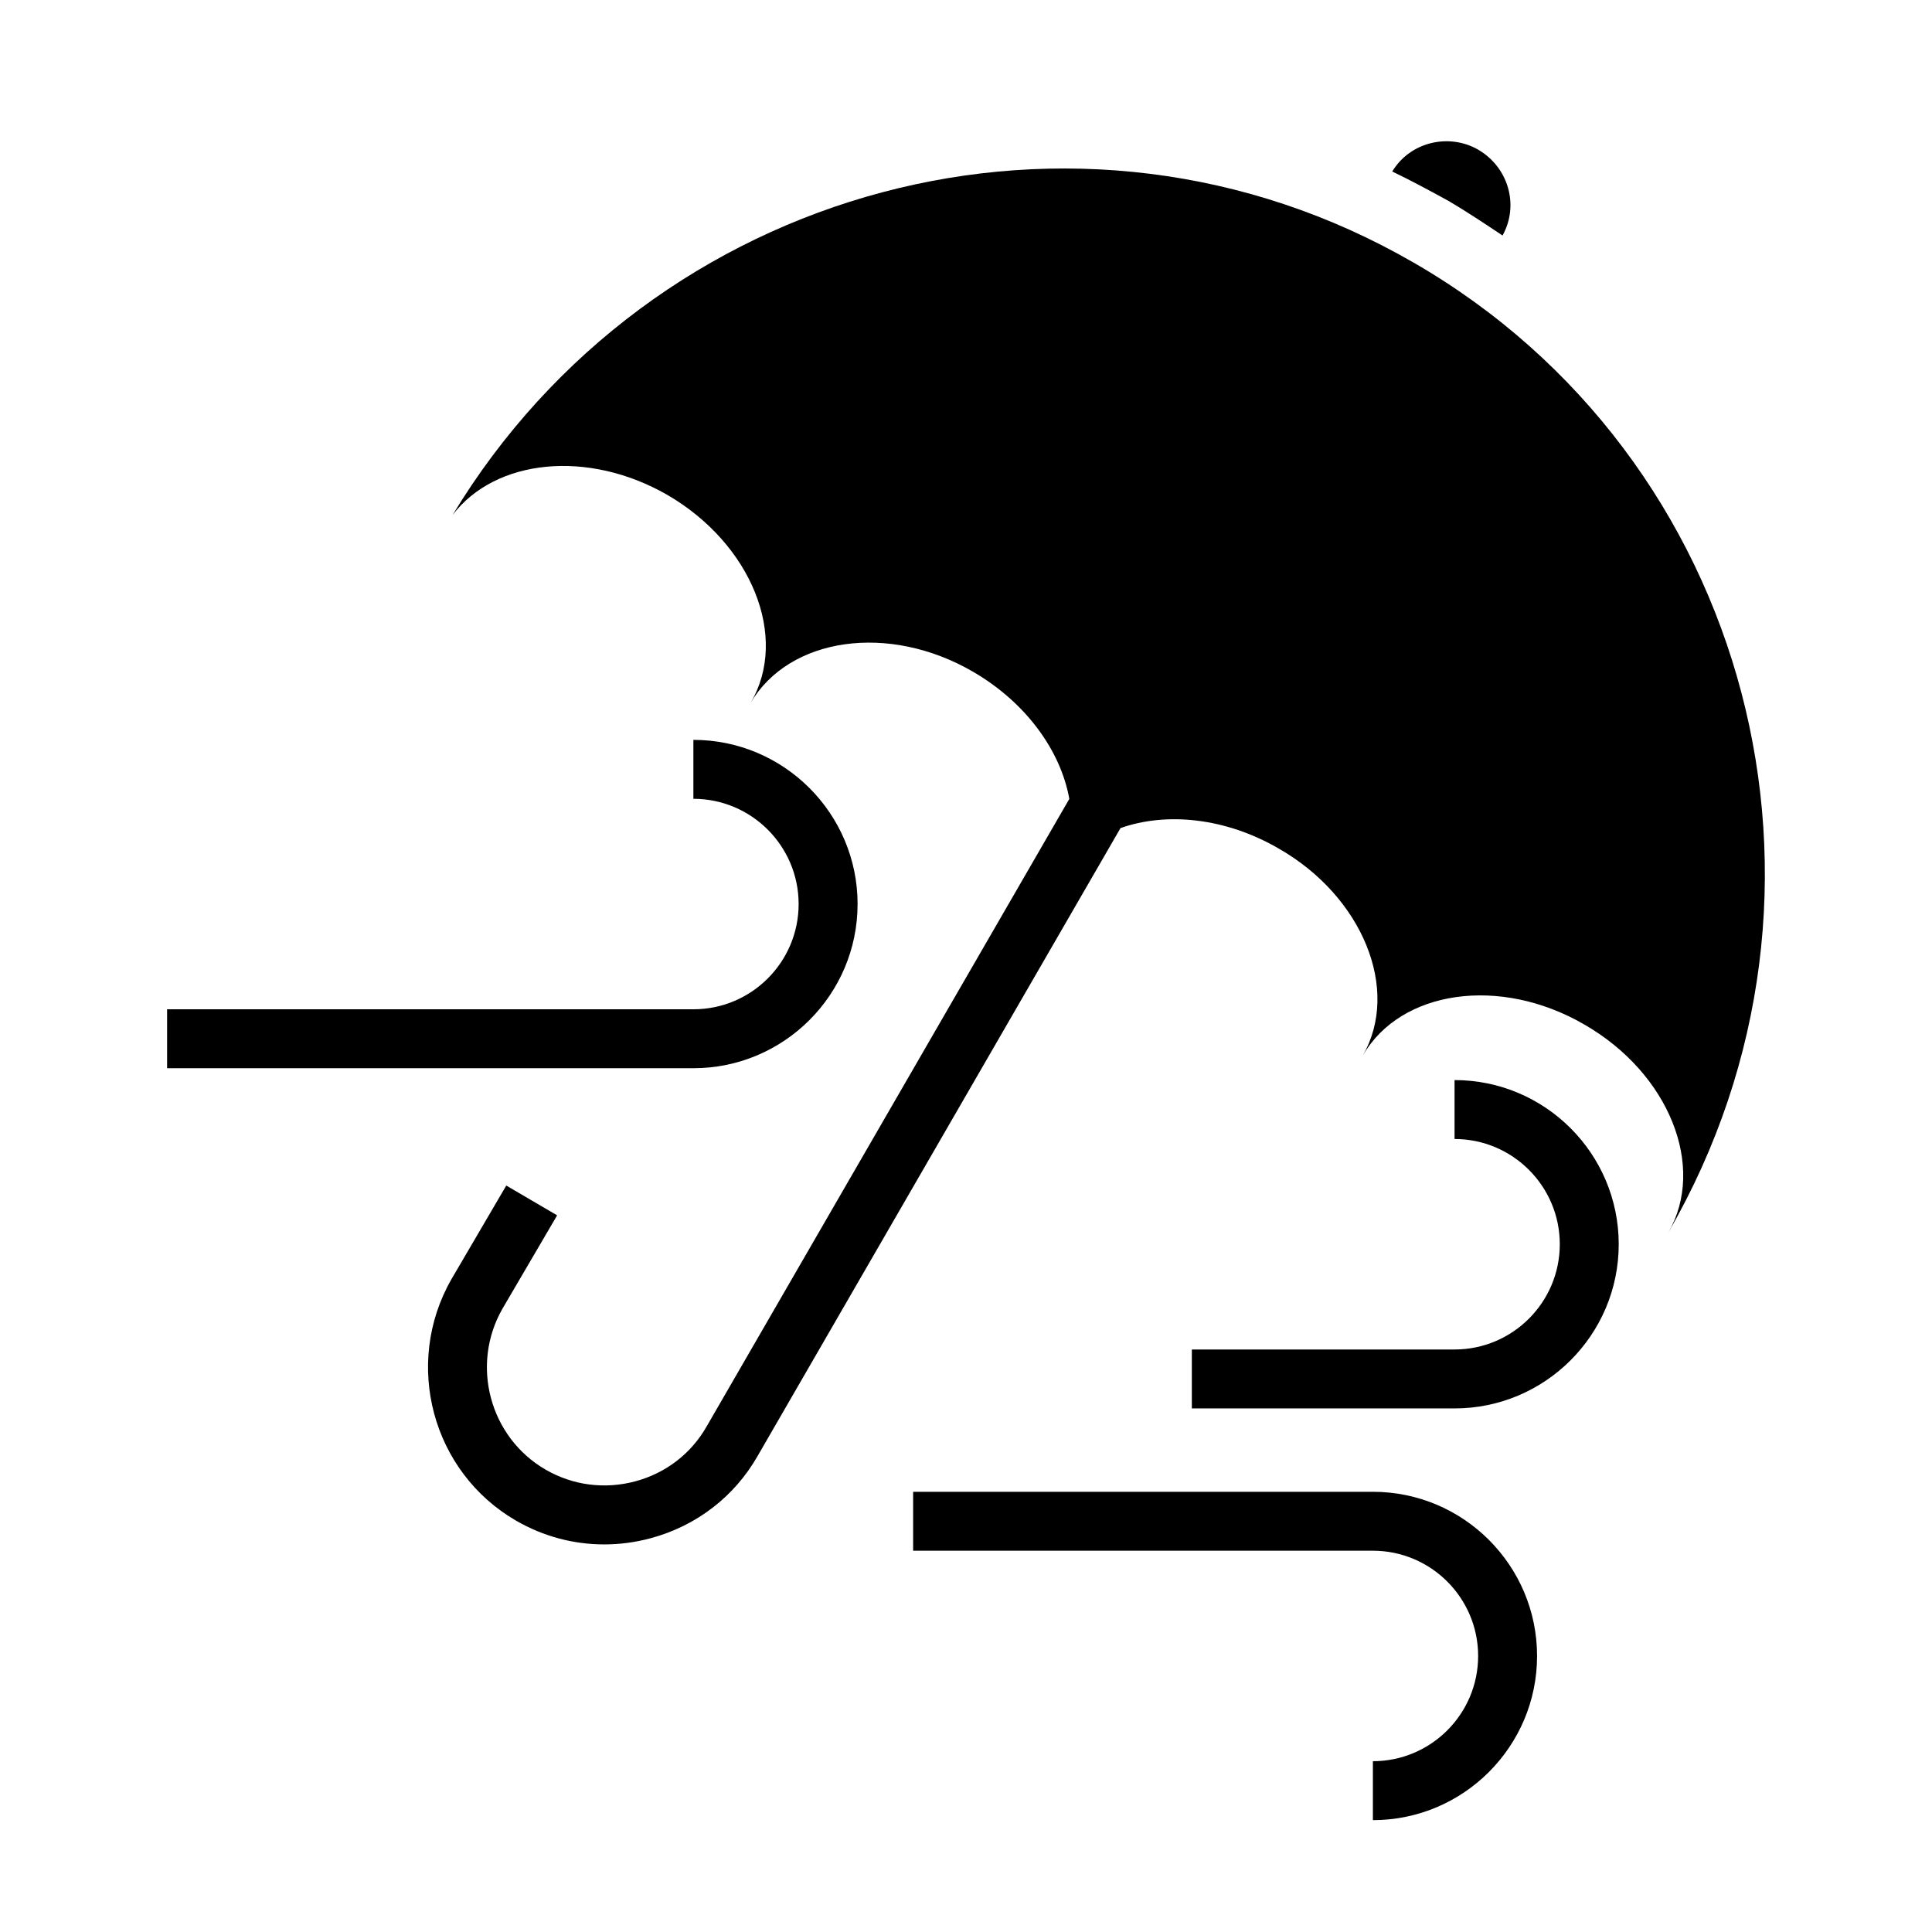
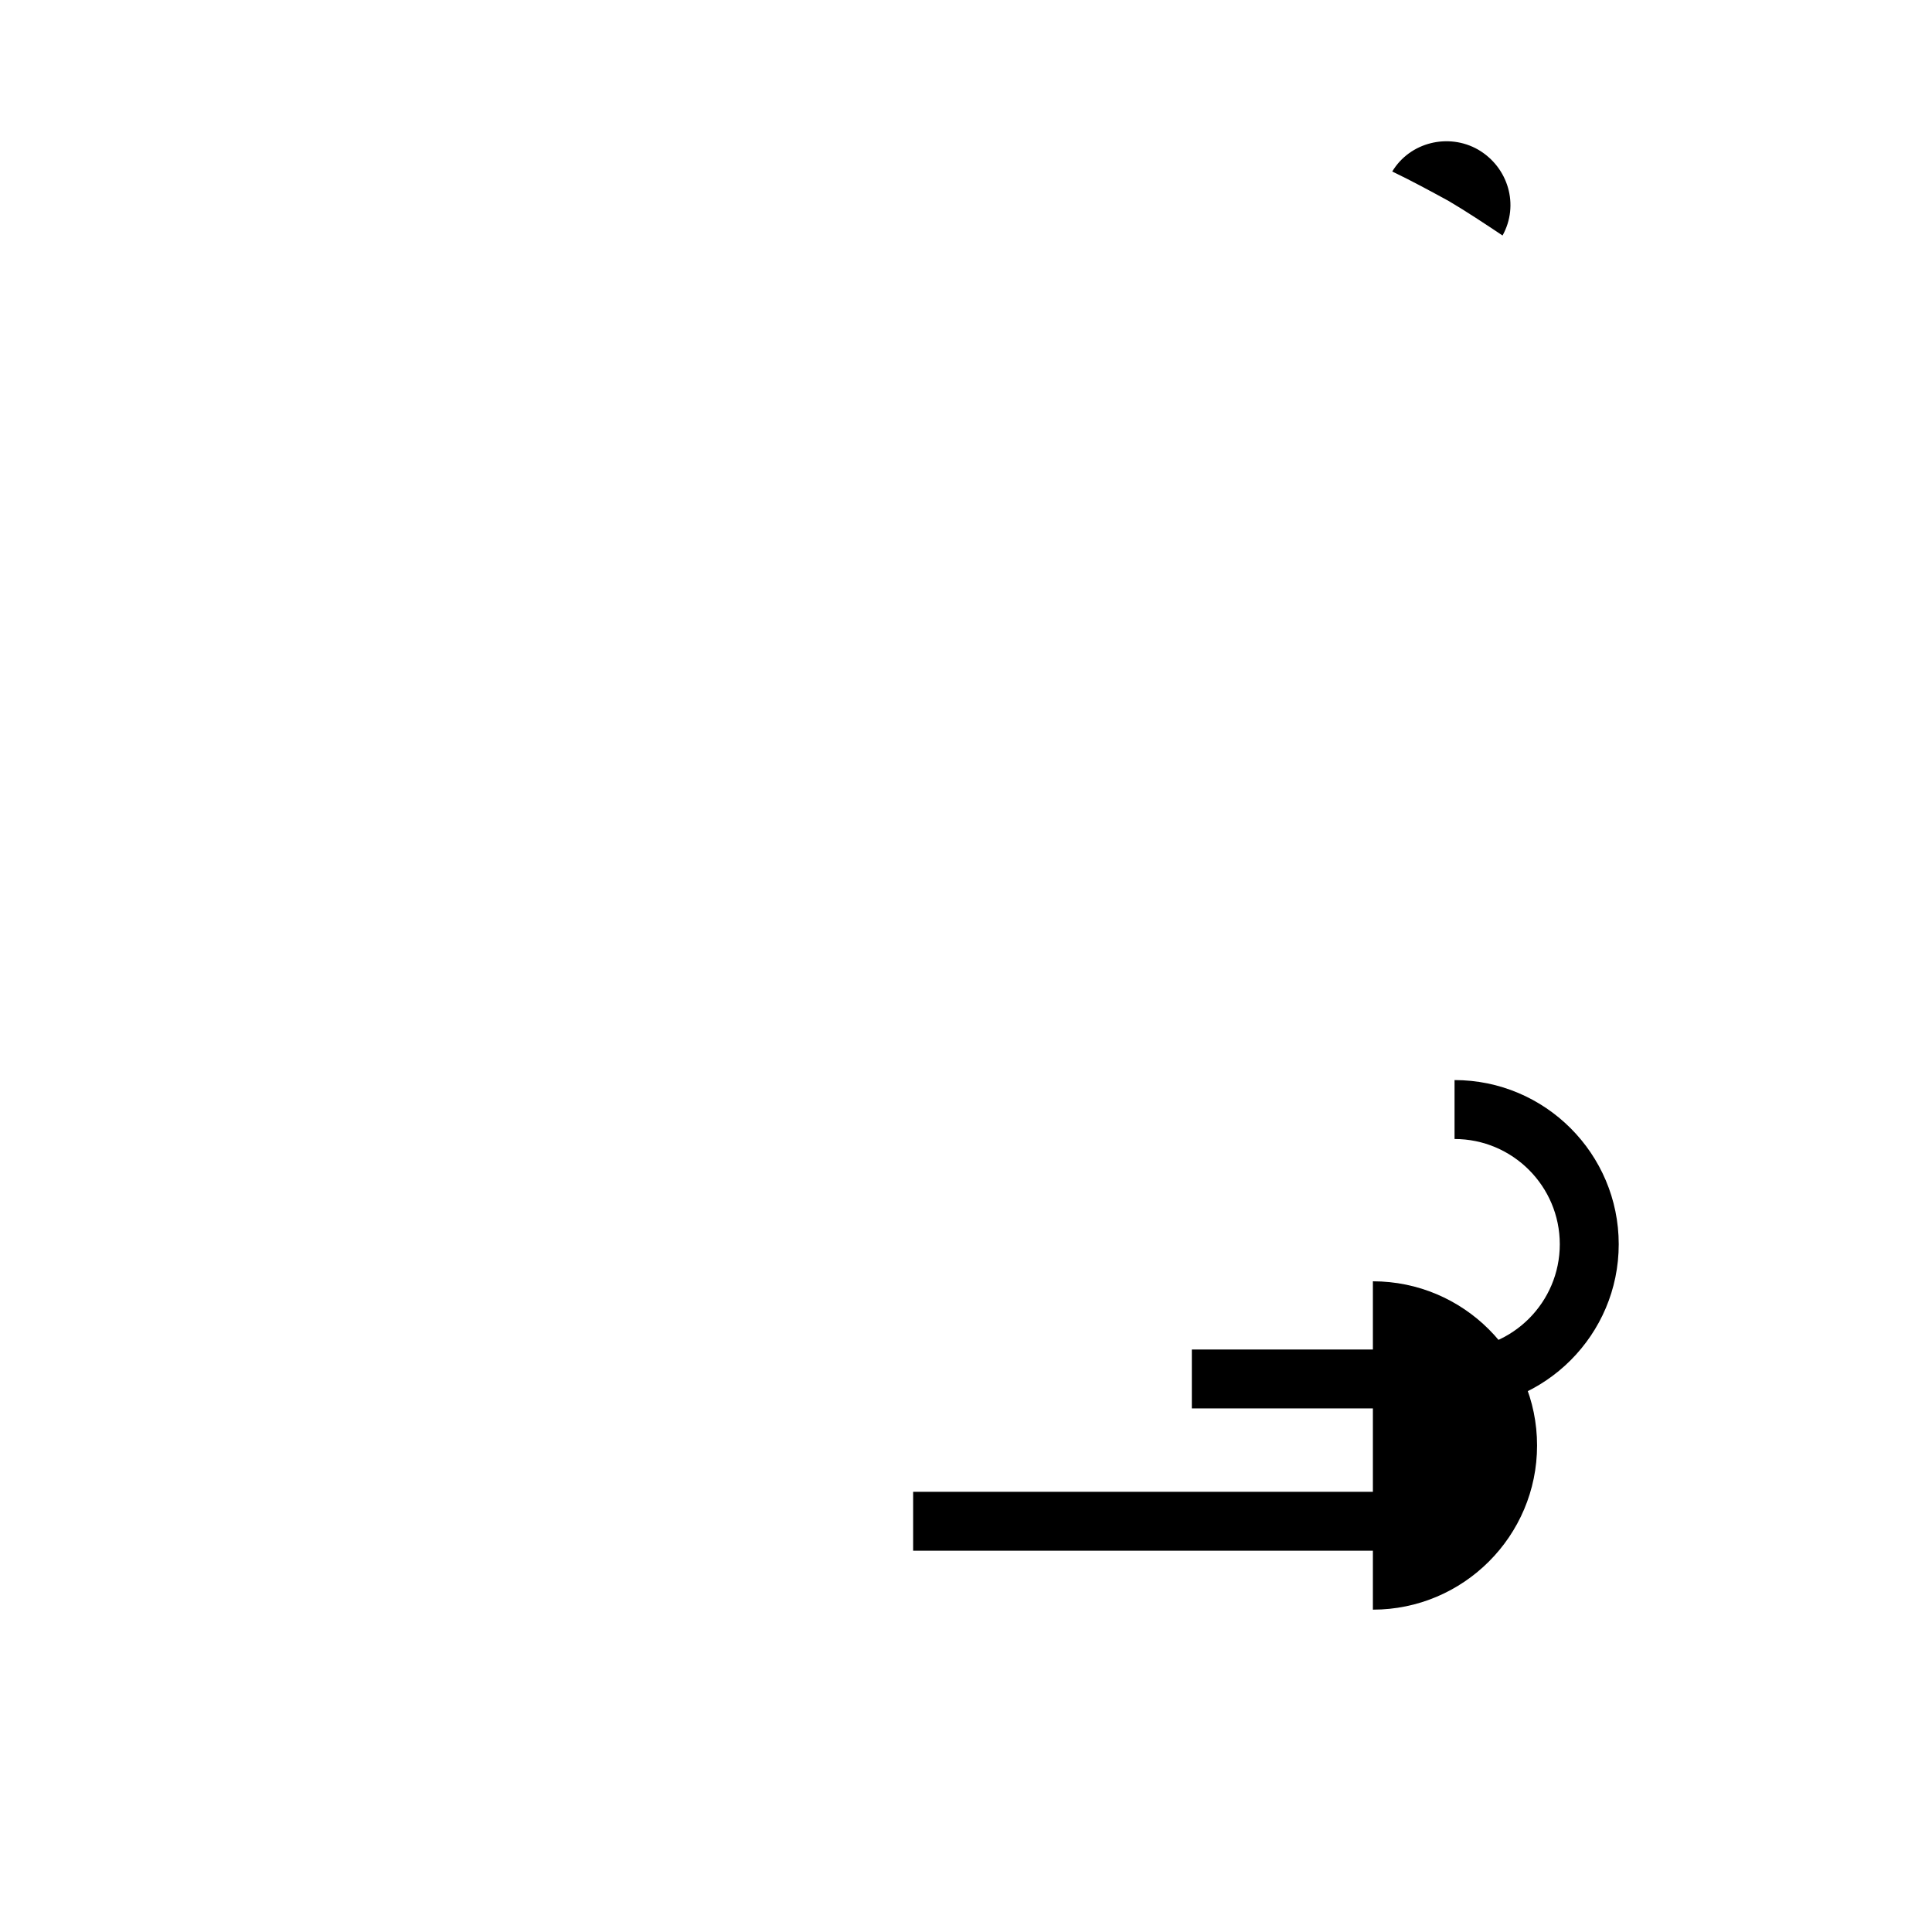
<svg xmlns="http://www.w3.org/2000/svg" fill="#000000" width="800px" height="800px" version="1.1" viewBox="144 144 512 512">
  <g>
    <path d="m542.19 206.41c4.465-8.031 1.559-18.074-6.473-22.758-7.809-4.465-18.074-2.008-22.758 5.801 5.133 2.457 10.035 5.133 14.949 7.809 4.914 2.906 9.598 6.031 14.281 9.148z" />
-     <path d="m518.54 213.55c-88.812-51.324-201.72-20.531-254.61 66.945 11.383-14.949 35.93-17.406 56.906-5.352 22.309 12.941 32.355 37.715 22.09 55.113 10.266-17.406 36.598-21.199 58.906-8.258 14.09 8.172 23.262 20.965 25.551 33.715l-96.145 166.36c-4.094 7.164-10.777 12.305-18.82 14.477-8.148 2.195-16.594 1.102-23.82-3.078-14.84-8.582-19.957-27.734-11.453-42.629l14.5-24.766-13.477-7.894-14.547 24.844c-12.801 22.395-5.109 51.09 17.152 63.969 7.203 4.164 15.207 6.289 23.332 6.289 4.125 0 8.281-0.543 12.375-1.652 12.082-3.266 22.145-11.004 28.293-21.773l96.172-166.41c12.219-4.32 27.844-2.746 41.887 5.398 22.309 12.723 32.355 37.488 22.309 54.898 10.035-17.406 36.375-21.199 58.688-8.258 22.539 12.941 32.355 37.715 22.309 55.113 52.227-90.371 21.879-205.51-67.602-257.06z" />
-     <path d="m371.27 383.59c0-23.992-19.523-43.516-43.516-43.516v15.617c15.383 0 27.891 12.508 27.891 27.891 0 15.383-12.508 27.891-27.891 27.891h-139.47v15.617h139.46c24 0.008 43.523-19.516 43.523-43.5z" />
-     <path d="m507.83 539.34h-121.84v15.617h121.84c15.383 0 27.891 12.508 27.891 27.891 0 15.383-12.508 27.891-27.891 27.891v15.617c23.992 0 43.508-19.516 43.508-43.508 0.004-23.992-19.512-43.508-43.508-43.508z" />
+     <path d="m507.83 539.34h-121.84v15.617h121.84v15.617c23.992 0 43.508-19.516 43.508-43.508 0.004-23.992-19.512-43.508-43.508-43.508z" />
    <path d="m529.47 430.23v15.617c15.383 0 27.891 12.508 27.891 27.891s-12.508 27.891-27.891 27.891h-69.621v15.617h69.621c23.992 0 43.508-19.516 43.508-43.508s-19.512-43.508-43.508-43.508z" />
  </g>
</svg>